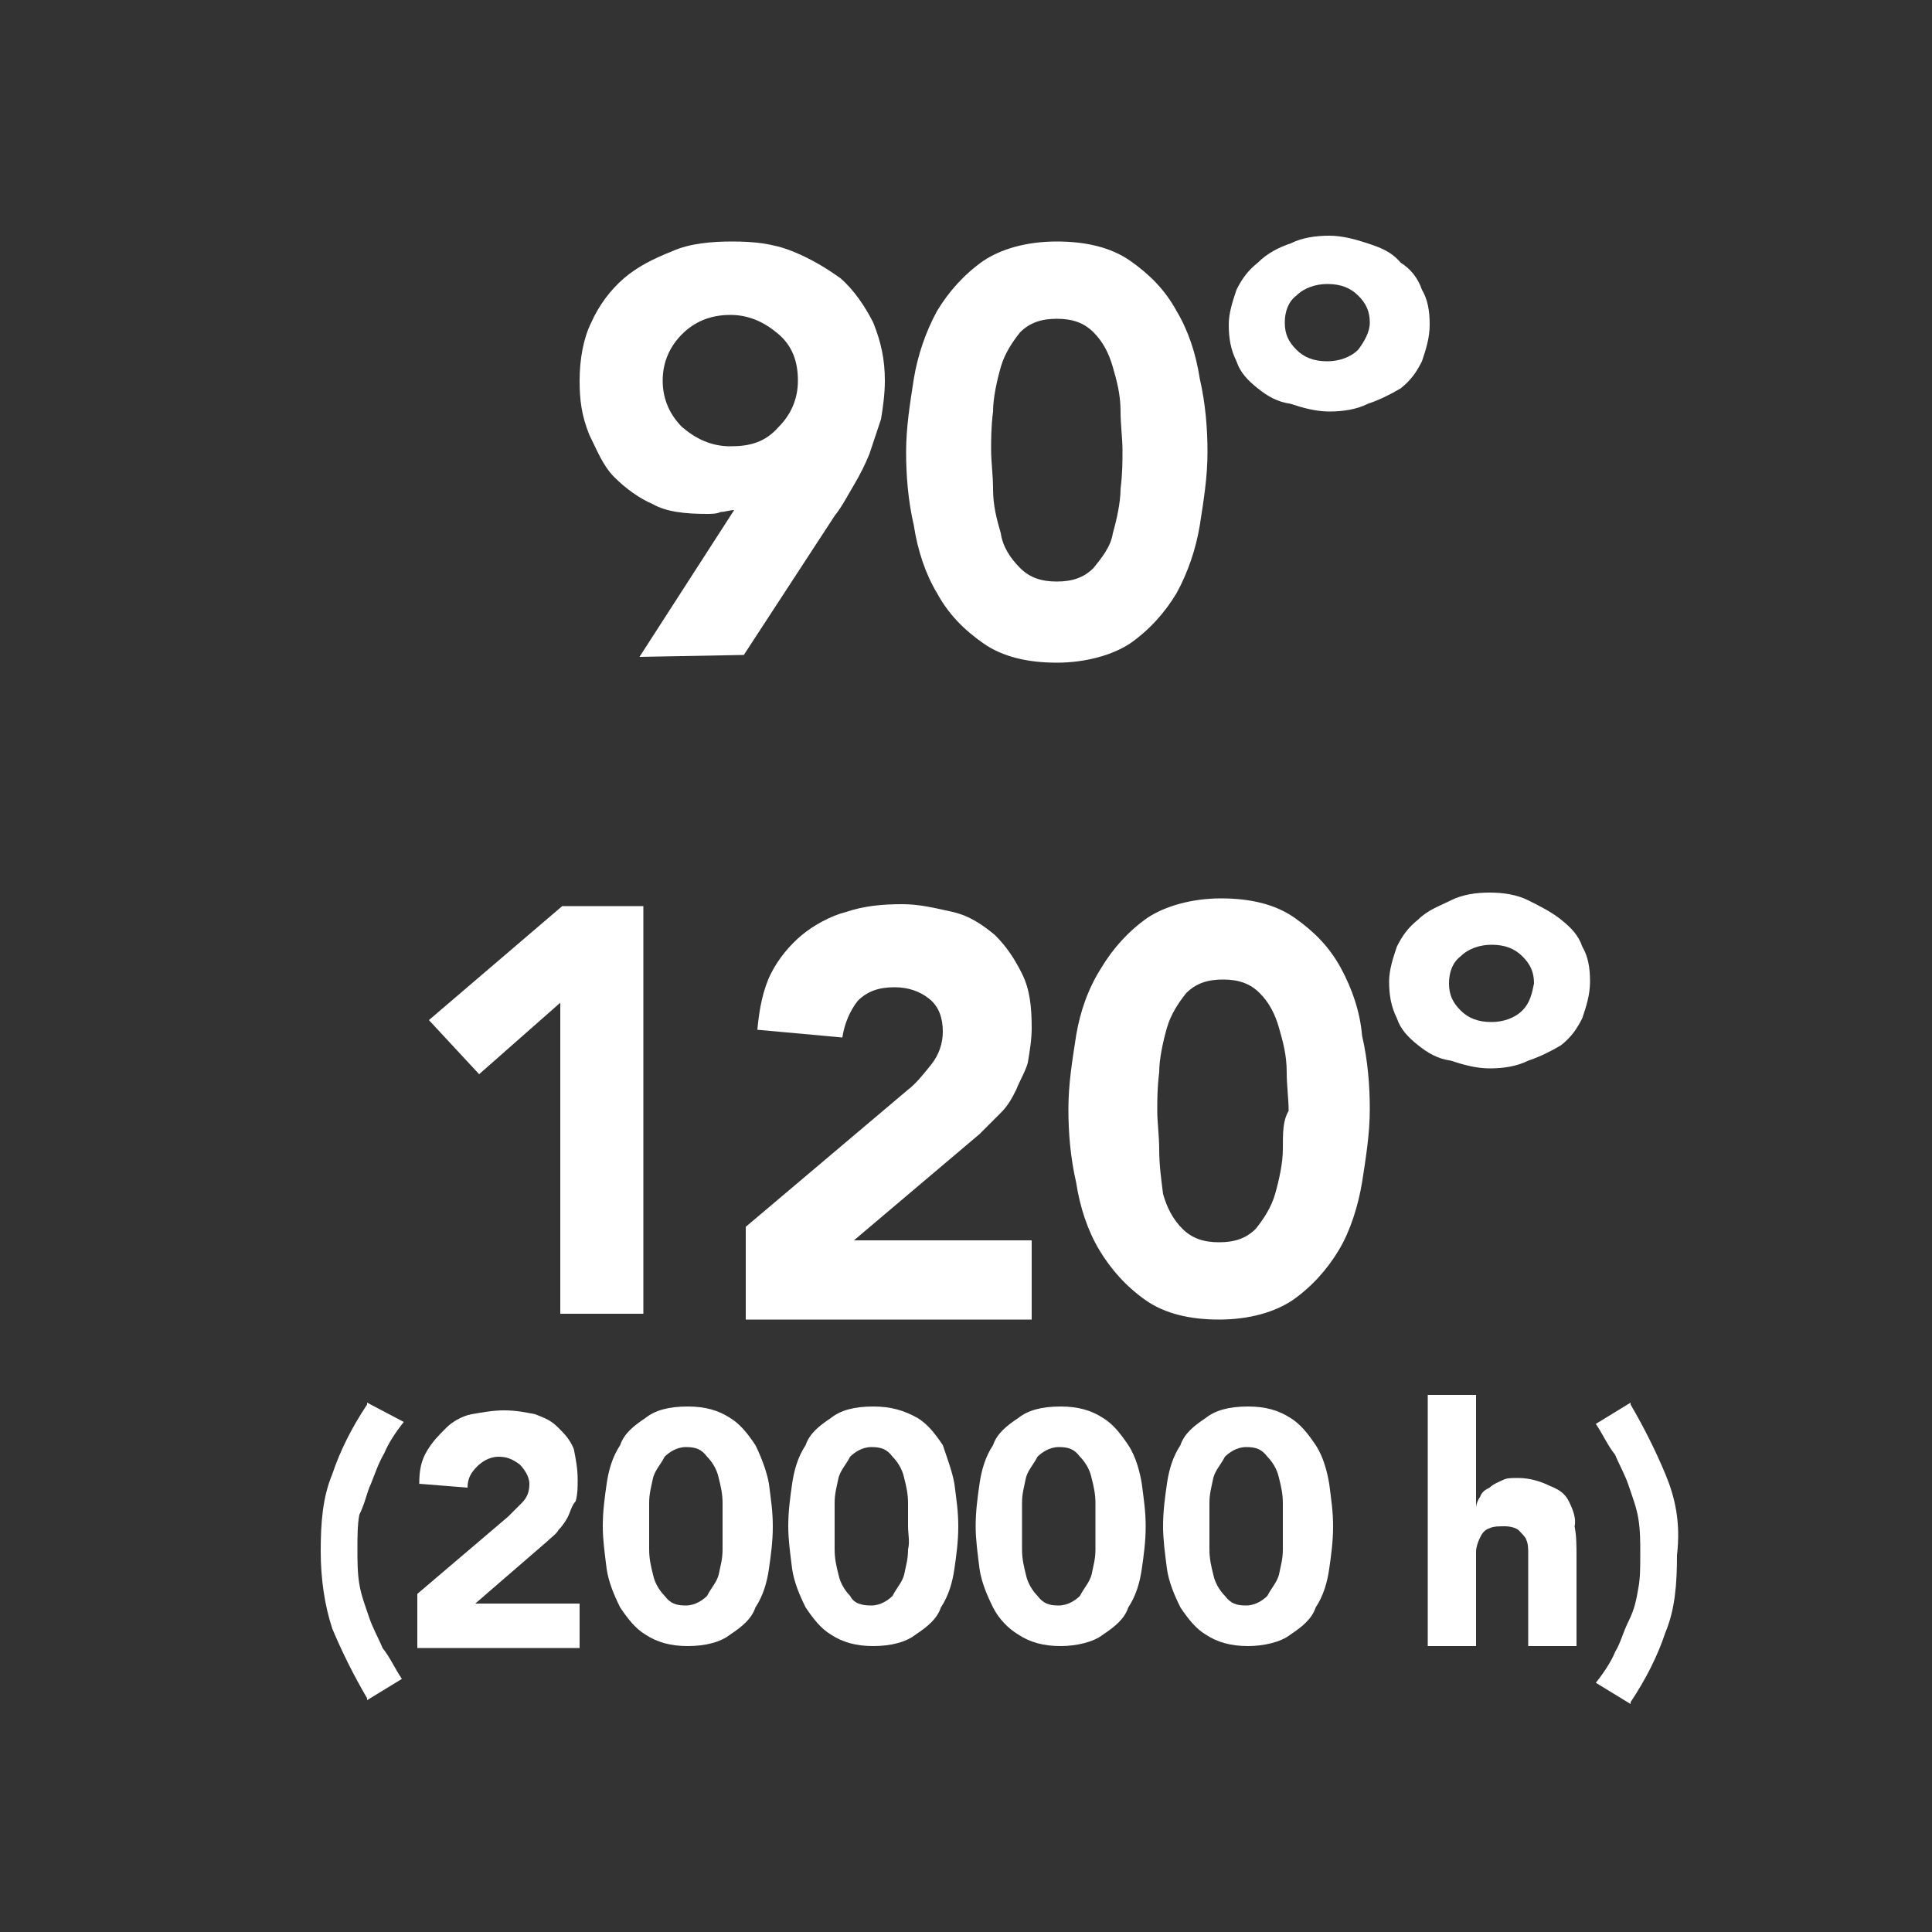
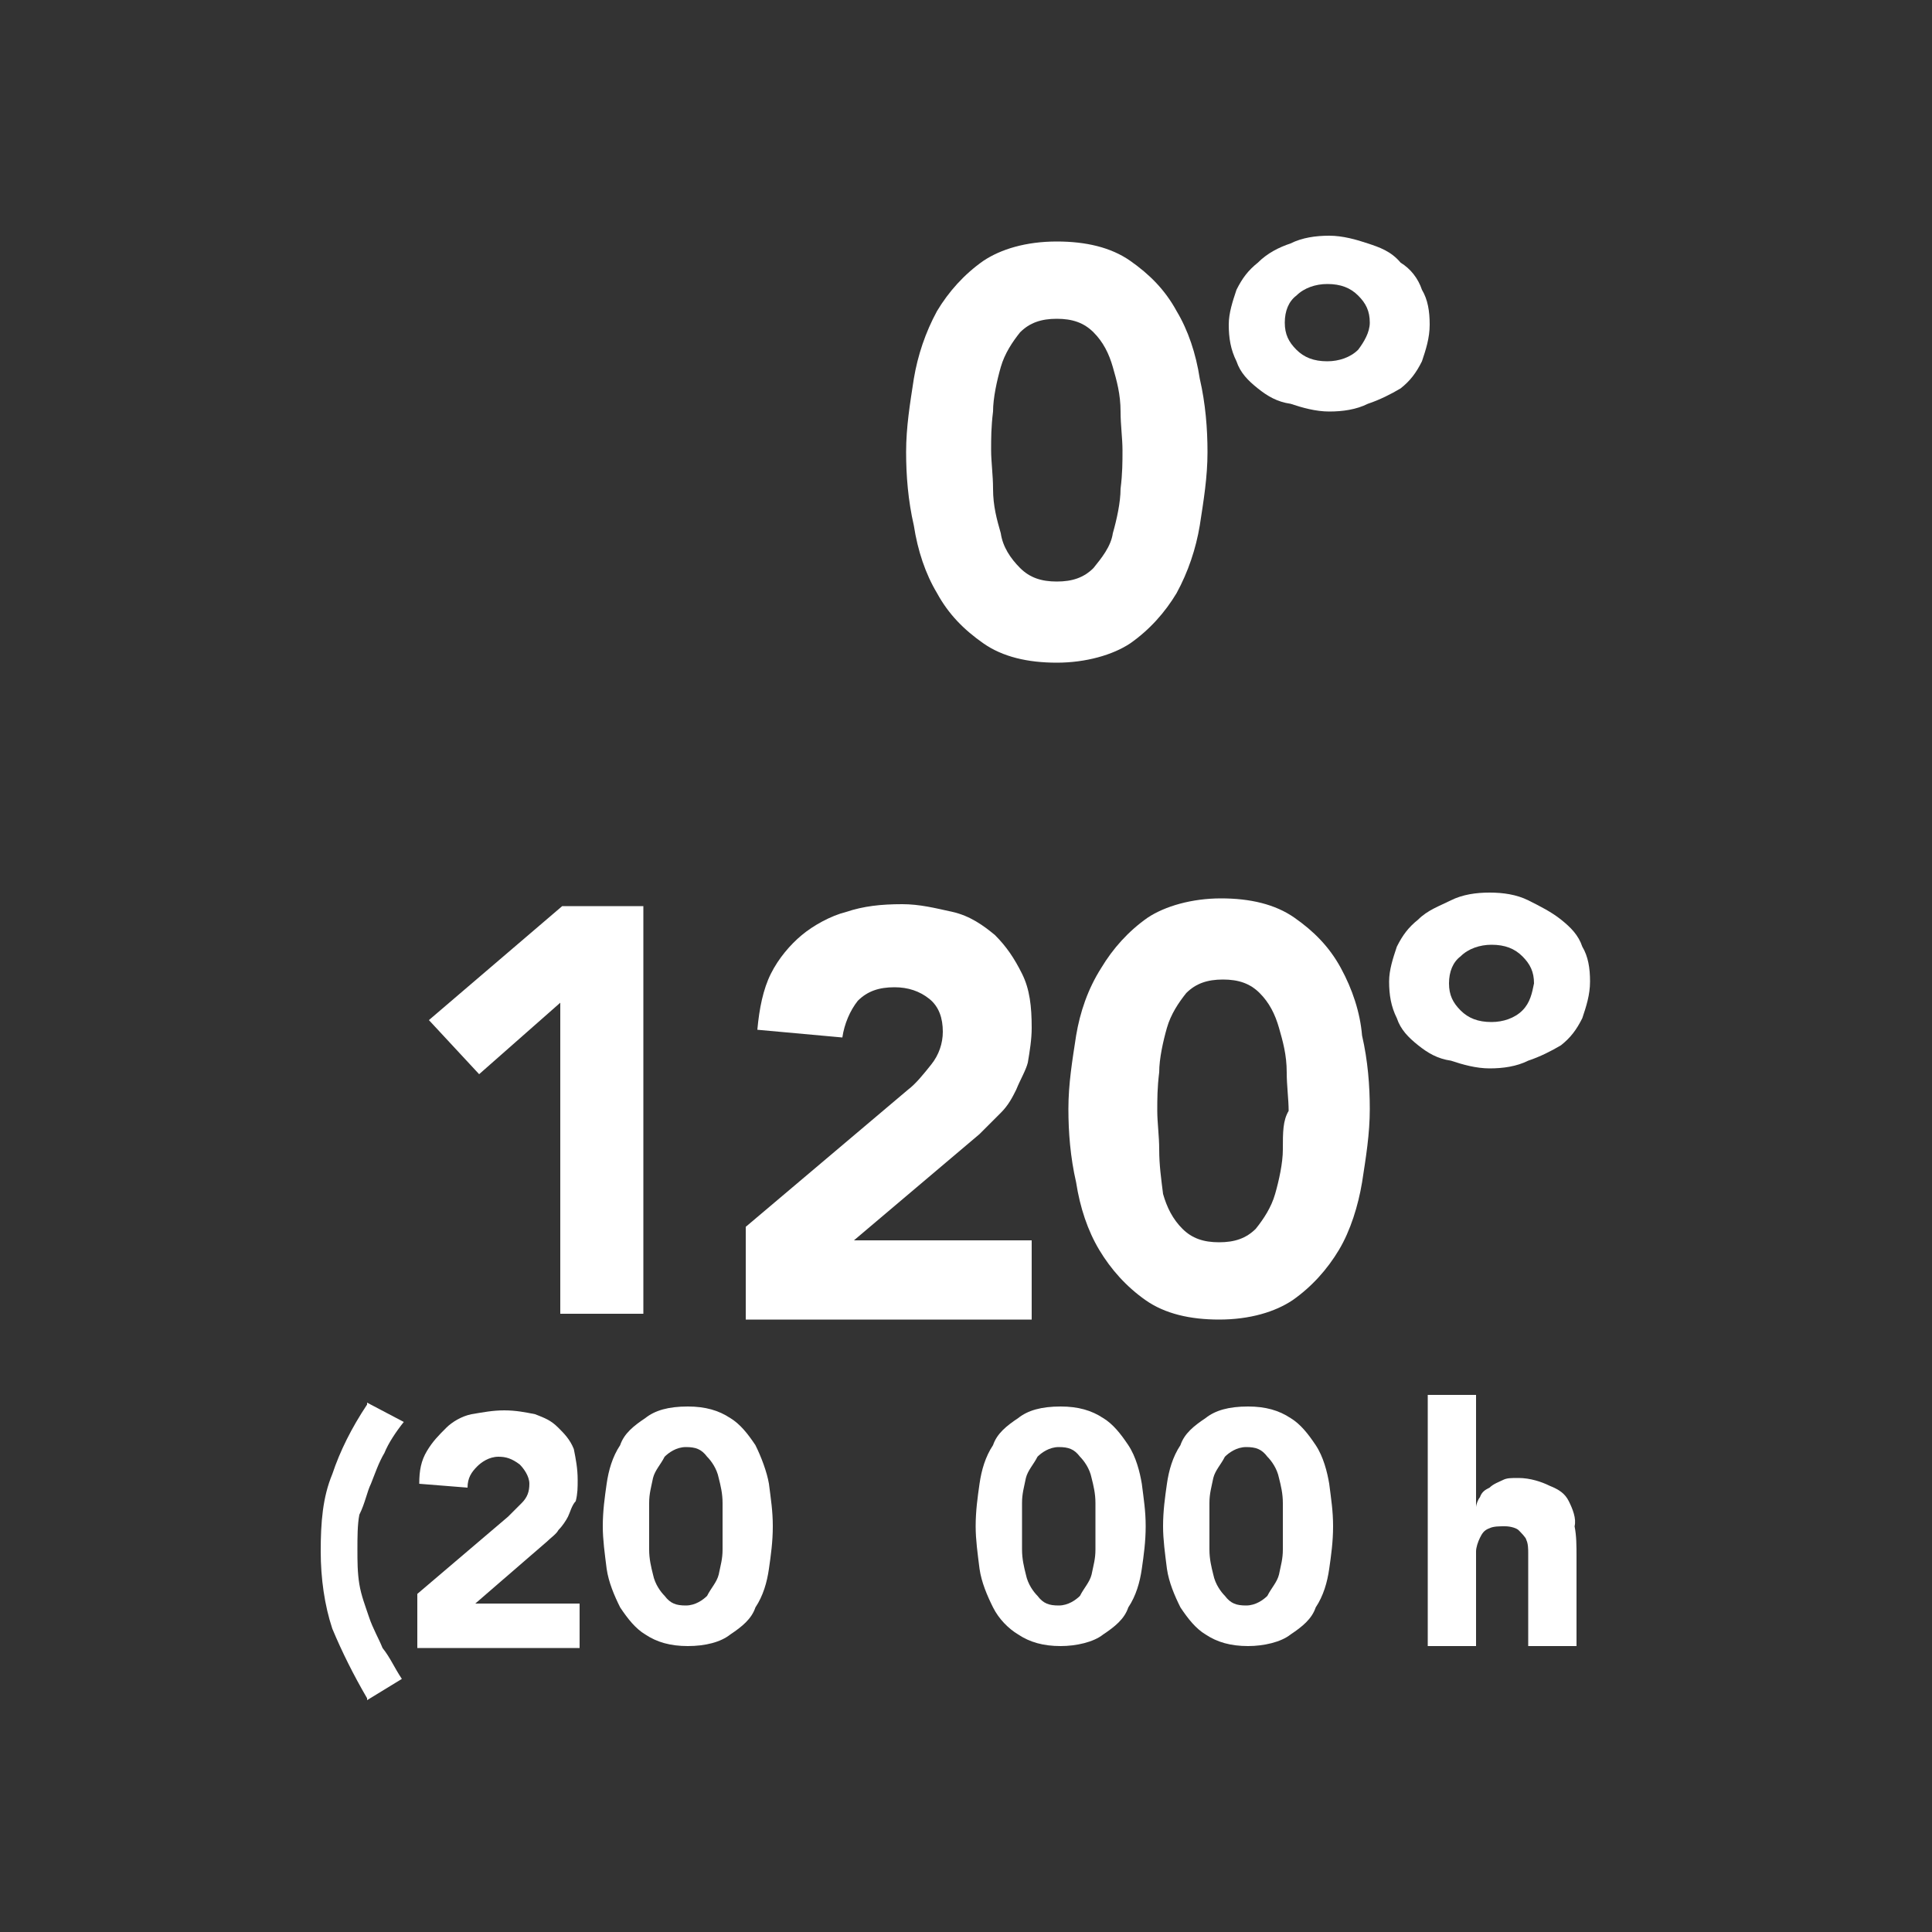
<svg xmlns="http://www.w3.org/2000/svg" version="1.1" id="Capa_1" x="0px" y="0px" viewBox="0 0 100 100" style="enable-background:new 0 0 100 100;" xml:space="preserve">
  <rect x="0" y="0" width="100" height="100" fill="#333333" stroke="none" />
  <style type="text/css">
	.st0{fill:#FFFFFF;}
</style>
  <g id="Capa_2_1_">
</g>
  <g id="Capa_1_1_">
    <g>
-       <path class="st0" d="M38.5,33.9l4.7-7.2c0.4-0.5,0.7-1.1,1-1.6s0.6-1.1,0.8-1.6c0.2-0.6,0.4-1.2,0.6-1.8c0.1-0.6,0.2-1.3,0.2-2    c0-1.1-0.2-2-0.6-3c-0.4-0.8-1-1.7-1.7-2.3c-0.7-0.5-1.5-1-2.5-1.4s-2-0.5-3.1-0.5s-2.2,0.1-3.1,0.5c-1,0.4-1.8,0.8-2.5,1.4    c-0.7,0.6-1.3,1.4-1.7,2.3c-0.4,0.8-0.6,1.9-0.6,3c0,1,0.1,1.8,0.5,2.8c0.4,0.8,0.7,1.6,1.3,2.2c0.6,0.6,1.3,1.1,2,1.4    c0.7,0.4,1.7,0.5,2.8,0.5c0.2,0,0.5,0,0.7-0.1c0.2,0,0.5-0.1,0.7-0.1L33.1,34L38.5,33.9L38.5,33.9z M37.8,23.1c-1,0-1.8-0.4-2.5-1    c-0.6-0.6-1-1.4-1-2.4s0.4-1.8,1-2.4s1.4-1,2.5-1c1,0,1.8,0.4,2.5,1s1,1.4,1,2.4s-0.4,1.8-1,2.4C39.6,22.9,38.8,23.1,37.8,23.1z" />
      <path class="st0" d="M39.1,74.8c-0.4-0.6-0.8-1.1-1.3-1.4c-0.6-0.4-1.3-0.6-2.2-0.6c-1,0-1.7,0.2-2.2,0.6    c-0.6,0.4-1.1,0.8-1.3,1.4c-0.4,0.6-0.6,1.3-0.7,2s-0.2,1.4-0.2,2.2c0,0.7,0.1,1.4,0.2,2.2c0.1,0.7,0.4,1.4,0.7,2    c0.4,0.6,0.8,1.1,1.3,1.4c0.6,0.4,1.3,0.6,2.2,0.6s1.7-0.2,2.2-0.6c0.6-0.4,1.1-0.8,1.3-1.4c0.4-0.6,0.6-1.3,0.7-2    c0.1-0.7,0.2-1.4,0.2-2.2s-0.1-1.4-0.2-2.2C39.7,76.2,39.4,75.4,39.1,74.8z M37.4,80.2c0,0.5-0.1,0.8-0.2,1.3    c-0.1,0.4-0.4,0.7-0.6,1.1c-0.2,0.2-0.6,0.5-1.1,0.5s-0.8-0.1-1.1-0.5c-0.2-0.2-0.5-0.6-0.6-1.1c-0.1-0.4-0.2-0.8-0.2-1.3    s0-0.8,0-1.2c0-0.4,0-0.7,0-1.2s0.1-0.8,0.2-1.3c0.1-0.4,0.4-0.7,0.6-1.1c0.2-0.2,0.6-0.5,1.1-0.5s0.8,0.1,1.1,0.5    c0.2,0.2,0.5,0.6,0.6,1.1c0.1,0.4,0.2,0.8,0.2,1.3s0,0.8,0,1.2C37.4,79.4,37.4,79.8,37.4,80.2z" />
-       <path class="st0" d="M86.2,76.3c-0.5-1.2-1.1-2.4-1.8-3.6v-0.1l-1.8,1.1c0.4,0.6,0.6,1.1,1,1.6c0.2,0.5,0.5,1,0.7,1.6    s0.4,1.1,0.5,1.7s0.1,1.2,0.1,1.8c0,0.7,0,1.3-0.1,1.8c-0.1,0.6-0.2,1.1-0.5,1.7s-0.4,1.1-0.7,1.6c-0.2,0.5-0.6,1.1-1,1.6l1.8,1.1    v-0.1c0.8-1.2,1.4-2.4,1.8-3.6c0.5-1.2,0.6-2.5,0.6-4C87,78.8,86.7,77.5,86.2,76.3z" />
      <path class="st0" d="M80.8,47.6c-0.5-0.4-1.1-0.7-1.7-1s-1.3-0.4-2-0.4s-1.4,0.1-2,0.4s-1.2,0.5-1.7,1c-0.5,0.4-0.8,0.8-1.1,1.4    c-0.2,0.6-0.4,1.2-0.4,1.8c0,0.7,0.1,1.3,0.4,1.9c0.2,0.6,0.6,1,1.1,1.4s1,0.7,1.7,0.8c0.6,0.2,1.3,0.4,2,0.4s1.4-0.1,2-0.4    c0.6-0.2,1.2-0.5,1.7-0.8c0.5-0.4,0.8-0.8,1.1-1.4c0.2-0.6,0.4-1.2,0.4-1.9s-0.1-1.3-0.4-1.8C81.7,48.4,81.3,48,80.8,47.6z     M78.8,52.3c-0.4,0.4-1,0.6-1.6,0.6c-0.7,0-1.2-0.2-1.6-0.6c-0.4-0.4-0.6-0.8-0.6-1.4c0-0.6,0.2-1.1,0.6-1.4    c0.4-0.4,1-0.6,1.6-0.6c0.7,0,1.2,0.2,1.6,0.6c0.4,0.4,0.6,0.8,0.6,1.4C79.3,51.4,79.2,51.9,78.8,52.3z" />
      <path class="st0" d="M58.4,74.8c-0.4-0.6-0.8-1.1-1.3-1.4c-0.6-0.4-1.3-0.6-2.2-0.6c-1,0-1.7,0.2-2.2,0.6    c-0.6,0.4-1.1,0.8-1.3,1.4c-0.4,0.6-0.6,1.3-0.7,2c-0.1,0.7-0.2,1.4-0.2,2.2c0,0.7,0.1,1.4,0.2,2.2c0.1,0.7,0.4,1.4,0.7,2    s0.8,1.1,1.3,1.4c0.6,0.4,1.3,0.6,2.2,0.6c0.8,0,1.7-0.2,2.2-0.6c0.6-0.4,1.1-0.8,1.3-1.4c0.4-0.6,0.6-1.3,0.7-2    c0.1-0.7,0.2-1.4,0.2-2.2s-0.1-1.4-0.2-2.2C59,76.2,58.8,75.4,58.4,74.8z M56.7,80.2c0,0.5-0.1,0.8-0.2,1.3    c-0.1,0.4-0.4,0.7-0.6,1.1c-0.2,0.2-0.6,0.5-1.1,0.5S54,83,53.7,82.6c-0.2-0.2-0.5-0.6-0.6-1.1c-0.1-0.4-0.2-0.8-0.2-1.3    s0-0.8,0-1.2c0-0.4,0-0.7,0-1.2s0.1-0.8,0.2-1.3c0.1-0.4,0.4-0.7,0.6-1.1c0.2-0.2,0.6-0.5,1.1-0.5s0.8,0.1,1.1,0.5    c0.2,0.2,0.5,0.6,0.6,1.1c0.1,0.4,0.2,0.8,0.2,1.3s0,0.8,0,1.2C56.7,79.4,56.7,79.8,56.7,80.2z" />
-       <path class="st0" d="M48.8,74.8c-0.4-0.6-0.8-1.1-1.3-1.4c-0.7-0.4-1.4-0.6-2.3-0.6c-1,0-1.7,0.2-2.2,0.6    c-0.6,0.4-1.1,0.8-1.3,1.4c-0.4,0.6-0.6,1.3-0.7,2c-0.1,0.7-0.2,1.4-0.2,2.2c0,0.7,0.1,1.4,0.2,2.2c0.1,0.7,0.4,1.4,0.7,2    c0.4,0.6,0.8,1.1,1.3,1.4c0.6,0.4,1.3,0.6,2.2,0.6s1.7-0.2,2.2-0.6c0.6-0.4,1.1-0.8,1.3-1.4c0.4-0.6,0.6-1.3,0.7-2    c0.1-0.7,0.2-1.4,0.2-2.2s-0.1-1.4-0.2-2.2C49.3,76.2,49,75.4,48.8,74.8z M47,80.2c0,0.5-0.1,0.8-0.2,1.3    c-0.1,0.4-0.4,0.7-0.6,1.1c-0.2,0.2-0.6,0.5-1.1,0.5S44.2,83,44,82.6c-0.2-0.2-0.5-0.6-0.6-1.1c-0.1-0.4-0.2-0.8-0.2-1.3    s0-0.8,0-1.2c0-0.4,0-0.7,0-1.2s0.1-0.8,0.2-1.3c0.1-0.4,0.4-0.7,0.6-1.1c0.2-0.2,0.6-0.5,1.1-0.5s0.8,0.1,1.1,0.5    c0.2,0.2,0.5,0.6,0.6,1.1c0.1,0.4,0.2,0.8,0.2,1.3s0,0.8,0,1.2C47,79.4,47.1,79.8,47,80.2z" />
      <path class="st0" d="M68.1,74.8c-0.4-0.6-0.8-1.1-1.3-1.4c-0.6-0.4-1.3-0.6-2.2-0.6c-1,0-1.7,0.2-2.2,0.6    c-0.6,0.4-1.1,0.8-1.3,1.4c-0.4,0.6-0.6,1.3-0.7,2c-0.1,0.7-0.2,1.4-0.2,2.2c0,0.7,0.1,1.4,0.2,2.2c0.1,0.7,0.4,1.4,0.7,2    c0.4,0.6,0.8,1.1,1.3,1.4c0.6,0.4,1.3,0.6,2.2,0.6c0.8,0,1.7-0.2,2.2-0.6c0.6-0.4,1.1-0.8,1.3-1.4c0.4-0.6,0.6-1.3,0.7-2    S69,79.8,69,79s-0.1-1.4-0.2-2.2C68.7,76.2,68.5,75.4,68.1,74.8z M66.4,80.2c0,0.5-0.1,0.8-0.2,1.3c-0.1,0.4-0.4,0.7-0.6,1.1    c-0.2,0.2-0.6,0.5-1.1,0.5s-0.8-0.1-1.1-0.5c-0.2-0.2-0.5-0.6-0.6-1.1c-0.1-0.4-0.2-0.8-0.2-1.3s0-0.8,0-1.2c0-0.4,0-0.7,0-1.2    s0.1-0.8,0.2-1.3c0.1-0.4,0.4-0.7,0.6-1.1c0.2-0.2,0.6-0.5,1.1-0.5s0.8,0.1,1.1,0.5c0.2,0.2,0.5,0.6,0.6,1.1    c0.1,0.4,0.2,0.8,0.2,1.3s0,0.8,0,1.2C66.4,79.4,66.4,79.8,66.4,80.2z" />
      <path class="st0" d="M28.3,79.8c0.2-0.2,0.5-0.4,0.6-0.6c0.2-0.2,0.4-0.5,0.5-0.7s0.2-0.6,0.4-0.8c0.1-0.4,0.1-0.7,0.1-1.1    c0-0.6-0.1-1.1-0.2-1.6c-0.2-0.5-0.5-0.8-0.8-1.1c-0.4-0.4-0.7-0.5-1.2-0.7c-0.5-0.1-1-0.2-1.6-0.2s-1.1,0.1-1.7,0.2    c-0.5,0.1-1,0.4-1.3,0.7c-0.4,0.4-0.7,0.7-1,1.2s-0.4,1-0.4,1.7l2.5,0.2c0-0.5,0.2-0.8,0.5-1.1c0.2-0.2,0.6-0.5,1.1-0.5    c0.4,0,0.7,0.1,1.1,0.4c0.2,0.2,0.5,0.6,0.5,1s-0.1,0.7-0.4,1c-0.2,0.2-0.5,0.5-0.7,0.7l-4.7,4v2.8H30V83h-5.4L28.3,79.8z" />
      <path class="st0" d="M70.8,12.6c-0.6-0.2-1.3-0.4-2-0.4s-1.4,0.1-2,0.4c-0.6,0.2-1.2,0.5-1.7,1C64.6,14,64.3,14.4,64,15    c-0.2,0.6-0.4,1.2-0.4,1.8c0,0.7,0.1,1.3,0.4,1.9c0.2,0.6,0.6,1,1.1,1.4s1,0.7,1.7,0.8c0.6,0.2,1.3,0.4,2,0.4s1.4-0.1,2-0.4    c0.6-0.2,1.2-0.5,1.7-0.8c0.5-0.4,0.8-0.8,1.1-1.4c0.2-0.6,0.4-1.2,0.4-1.9c0-0.7-0.1-1.3-0.4-1.8c-0.2-0.6-0.6-1.1-1.1-1.4    C72,13,71.4,12.8,70.8,12.6z M70.3,18.1c-0.4,0.4-1,0.6-1.6,0.6c-0.7,0-1.2-0.2-1.6-0.6s-0.6-0.8-0.6-1.4s0.2-1.1,0.6-1.4    c0.4-0.4,1-0.6,1.6-0.6c0.7,0,1.2,0.2,1.6,0.6c0.4,0.4,0.6,0.8,0.6,1.4C70.9,17.2,70.6,17.7,70.3,18.1z" />
      <path class="st0" d="M58.5,33.3c1-0.7,1.8-1.6,2.4-2.6c0.6-1.1,1-2.3,1.2-3.5c0.2-1.3,0.4-2.5,0.4-3.8c0-1.2-0.1-2.5-0.4-3.8    c-0.2-1.3-0.6-2.5-1.2-3.5c-0.6-1.1-1.4-1.9-2.4-2.6s-2.3-1-3.8-1c-1.6,0-2.9,0.4-3.8,1c-1,0.7-1.8,1.6-2.4,2.6    c-0.6,1.1-1,2.3-1.2,3.5c-0.2,1.3-0.4,2.5-0.4,3.8c0,1.2,0.1,2.5,0.4,3.8c0.2,1.3,0.6,2.5,1.2,3.5c0.6,1.1,1.4,1.9,2.4,2.6    s2.3,1,3.8,1S57.6,33.9,58.5,33.3z M51.8,27.6c-0.2-0.7-0.4-1.4-0.4-2.3c0-0.7-0.1-1.4-0.1-2s0-1.2,0.1-2c0-0.7,0.2-1.6,0.4-2.3    c0.2-0.7,0.6-1.3,1-1.8c0.5-0.5,1.1-0.7,1.9-0.7c0.8,0,1.4,0.2,1.9,0.7s0.8,1.1,1,1.8c0.2,0.7,0.4,1.4,0.4,2.3    c0,0.7,0.1,1.4,0.1,2s0,1.2-0.1,2c0,0.7-0.2,1.6-0.4,2.3c-0.1,0.7-0.6,1.3-1,1.8c-0.5,0.5-1.1,0.7-1.9,0.7c-0.8,0-1.4-0.2-1.9-0.7    S51.9,28.3,51.8,27.6z" />
      <path class="st0" d="M53.6,64.2h-9.4l6.5-5.5c0.4-0.4,0.7-0.7,1.1-1.1c0.4-0.4,0.6-0.8,0.8-1.2c0.2-0.5,0.5-1,0.6-1.4    c0.1-0.6,0.2-1.2,0.2-1.8c0-1.1-0.1-2-0.5-2.8s-0.8-1.4-1.4-2c-0.6-0.5-1.3-1-2.2-1.2s-1.7-0.4-2.6-0.4c-1.1,0-2,0.1-2.9,0.4    c-0.8,0.2-1.7,0.7-2.3,1.2s-1.2,1.2-1.6,2c-0.4,0.8-0.6,1.8-0.7,2.9l4.4,0.4c0.1-0.7,0.4-1.4,0.8-1.9c0.5-0.5,1.1-0.7,1.9-0.7    c0.7,0,1.3,0.2,1.8,0.6s0.7,1,0.7,1.7c0,0.6-0.2,1.2-0.6,1.7c-0.4,0.5-0.8,1-1.2,1.3l-8.4,7.1v4.8h14.8v-4.1H53.6z" />
      <path class="st0" d="M69.4,50.1C68.8,49,68,48.2,67,47.5s-2.3-1-3.8-1s-2.9,0.4-3.8,1c-1,0.7-1.8,1.6-2.4,2.6    c-0.7,1.1-1.1,2.3-1.3,3.5c-0.2,1.3-0.4,2.5-0.4,3.8c0,1.2,0.1,2.5,0.4,3.8c0.2,1.3,0.6,2.5,1.2,3.5c0.6,1,1.4,1.9,2.4,2.6    s2.3,1,3.8,1c1.6,0,2.9-0.4,3.8-1c1-0.7,1.8-1.6,2.4-2.6s1-2.3,1.2-3.5c0.2-1.3,0.4-2.5,0.4-3.8c0-1.2-0.1-2.5-0.4-3.8    C70.4,52.4,70,51.2,69.4,50.1z M66.4,59.5c0,0.7-0.2,1.6-0.4,2.3c-0.2,0.7-0.6,1.3-1,1.8c-0.5,0.5-1.1,0.7-1.9,0.7    s-1.4-0.2-1.9-0.7c-0.5-0.5-0.8-1.1-1-1.8C60.1,61,60,60.3,60,59.5c0-0.7-0.1-1.4-0.1-2s0-1.2,0.1-2c0-0.7,0.2-1.6,0.4-2.3    s0.6-1.3,1-1.8c0.5-0.5,1.1-0.7,1.9-0.7s1.4,0.2,1.9,0.7s0.8,1.1,1,1.8s0.4,1.4,0.4,2.3c0,0.7,0.1,1.4,0.1,2    C66.4,58,66.4,58.6,66.4,59.5z" />
      <polygon class="st0" points="29,51.9 29,68 33.3,68 33.3,46.9 29.1,46.9 22.2,52.8 24.8,55.6   " />
      <path class="st0" d="M19.2,76.8c0.2-0.5,0.4-1.1,0.7-1.6c0.2-0.5,0.6-1.1,1-1.6l-1.9-1v0.1c-0.8,1.2-1.4,2.4-1.8,3.6    c-0.5,1.2-0.6,2.5-0.6,4c0,1.4,0.2,2.8,0.6,4c0.5,1.2,1.1,2.4,1.8,3.6V88l1.8-1.1c-0.4-0.6-0.6-1.1-1-1.6c-0.2-0.5-0.5-1-0.7-1.6    s-0.4-1.1-0.5-1.7s-0.1-1.2-0.1-1.8s0-1.3,0.1-1.8C18.9,77.8,19,77.2,19.2,76.8z" />
      <path class="st0" d="M81.2,77.7c-0.2-0.4-0.5-0.6-1-0.8c-0.4-0.2-1-0.4-1.6-0.4c-0.4,0-0.6,0-0.8,0.1c-0.2,0.1-0.5,0.2-0.7,0.4    c-0.2,0.1-0.4,0.2-0.5,0.5c-0.1,0.1-0.2,0.4-0.2,0.5l0,0v-5.8h-2.5v13h2.5v-4.1c0-0.2,0-0.5,0-0.8c0-0.2,0.1-0.5,0.2-0.7    s0.2-0.4,0.5-0.5c0.2-0.1,0.5-0.1,0.8-0.1s0.6,0.1,0.7,0.2s0.4,0.4,0.4,0.5c0.1,0.2,0.1,0.5,0.1,0.7s0,0.5,0,0.7v4.1h2.5v-4.6    c0-0.6,0-1.1-0.1-1.6C81.6,78.6,81.4,78.1,81.2,77.7z" />
    </g>
  </g>
</svg>